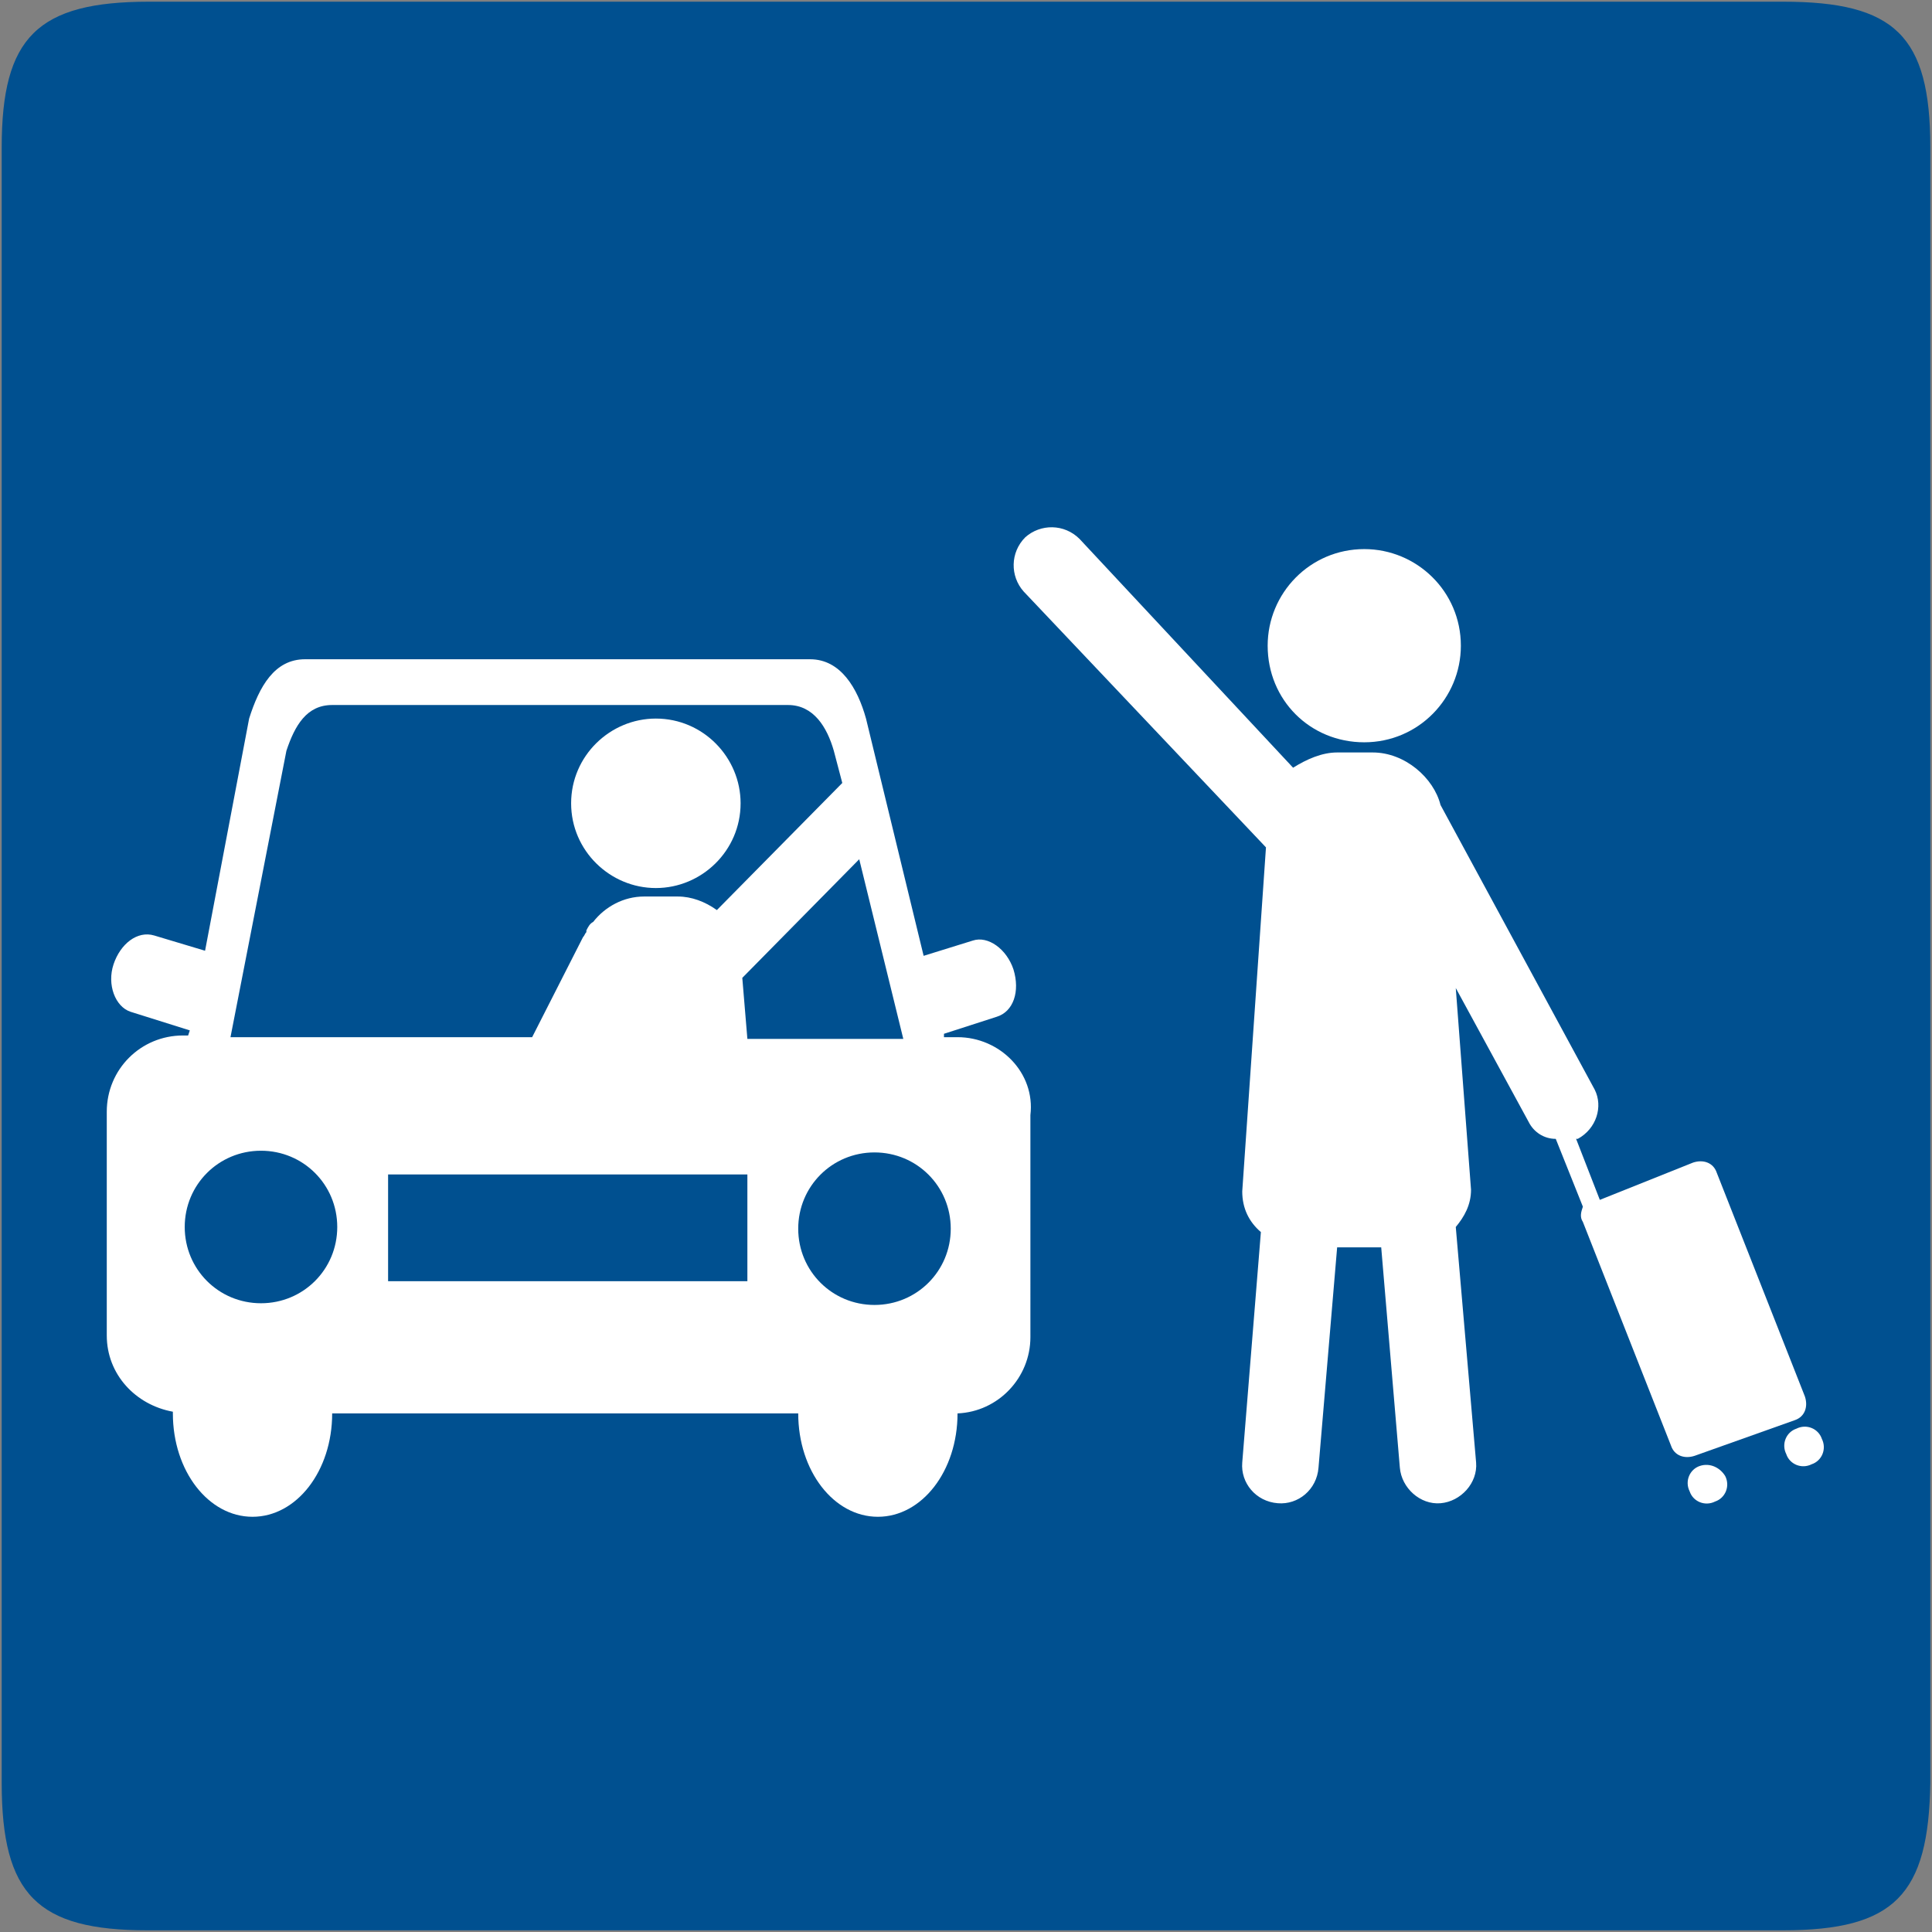
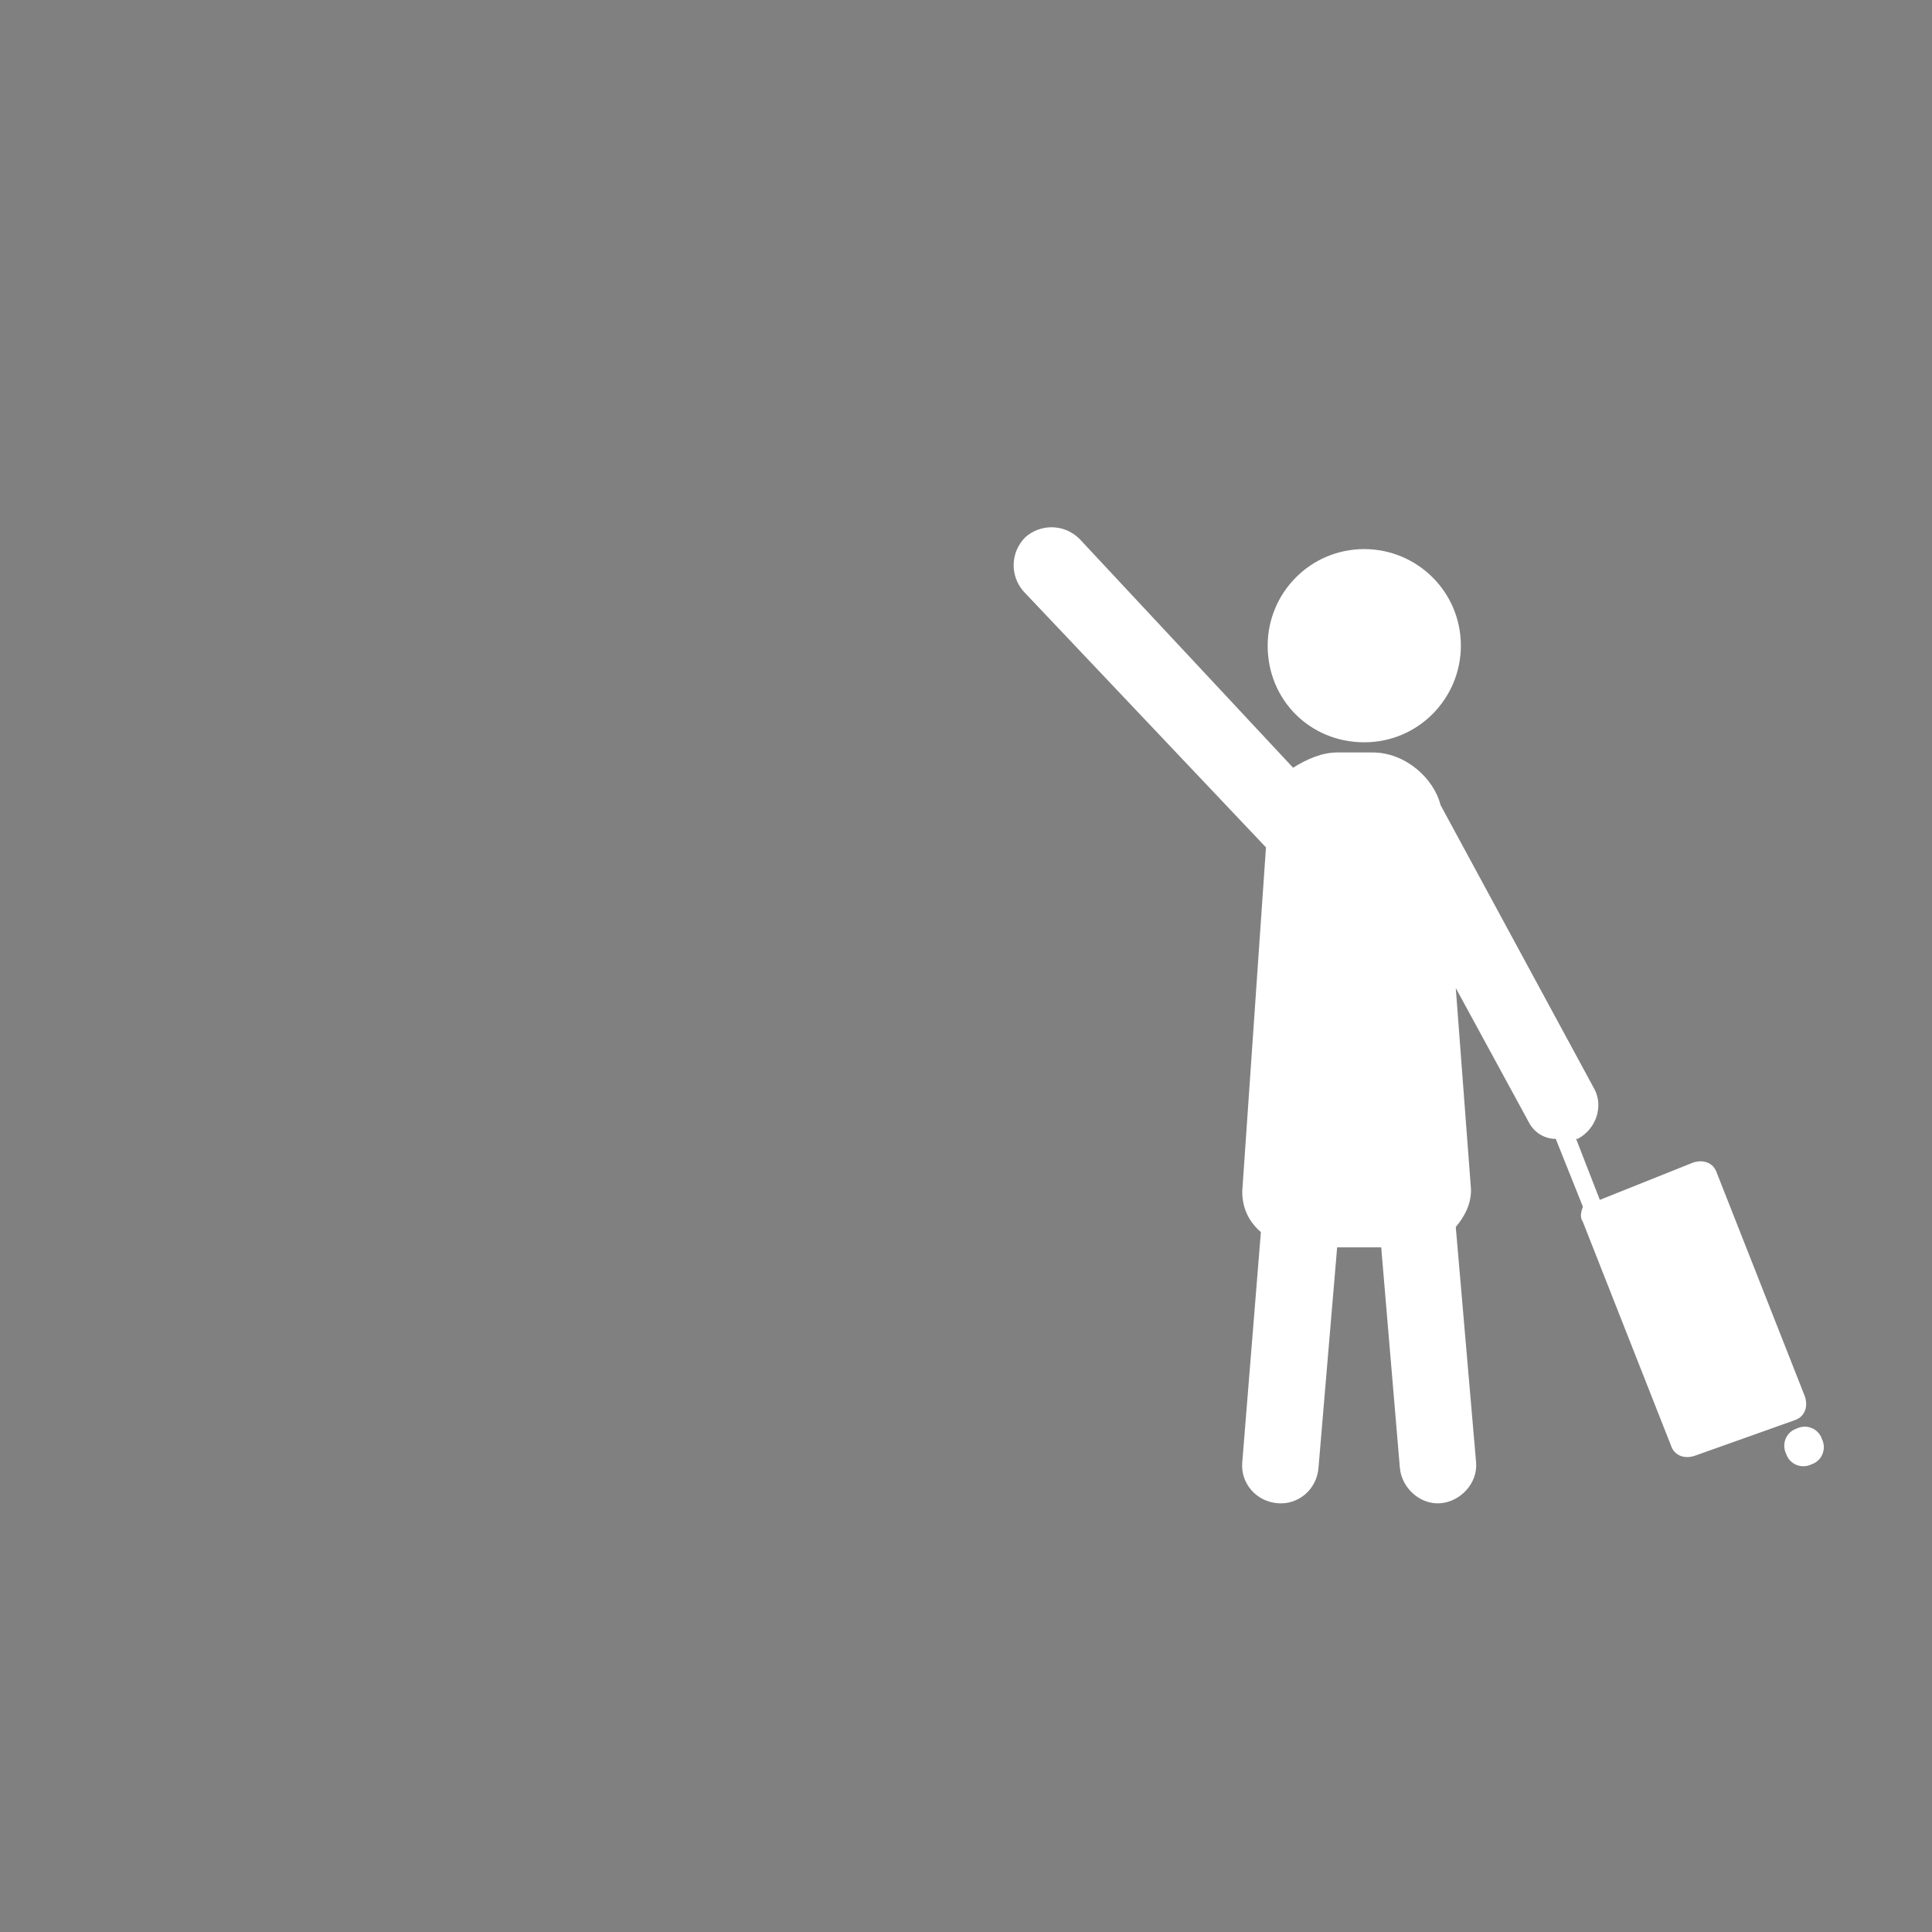
<svg xmlns="http://www.w3.org/2000/svg" version="1.1" id="Livello_1" x="0px" y="0px" viewBox="0 0 114 114" style="enable-background:new 0 0 114 114;" xml:space="preserve">
  <rect x="0" y="0" width="114" height="114" fill="#808080" stroke="none" />
  <style type="text/css">
	.st0{fill-rule:evenodd;clip-rule:evenodd;fill:#005090;}
	.st1{fill:#FFFFFF;}
</style>
-   <path class="st0" d="M8.8,0.1c-6.6,0-8.7,2.1-8.7,8.6v96.5c0,6.6,2.1,8.7,8.6,8.7h96.5c6.6,0,8.6-2.1,8.7-8.7V8.7  c0-6.6-2.1-8.6-8.7-8.6C105.3,0.1,8.8,0.1,8.8,0.1z" />
  <g>
    <g>
      <path class="st1" d="M80.5,43.8c3.2,0,5.7-2.6,5.7-5.7c0-3.2-2.6-5.7-5.7-5.7c-3.2,0-5.7,2.6-5.7,5.7    C74.8,41.3,77.3,43.8,80.5,43.8z" />
      <path class="st1" d="M105.9,83.8c0.6-0.2,0.8-0.8,0.6-1.4l-5.2-13.2c-0.2-0.6-0.8-0.8-1.4-0.6l-5.5,2.2l-1.4-3.6c0,0,0.1,0,0.1,0    c1.1-0.6,1.5-1.9,1-2.9L85,47.5c-0.4-1.6-2.1-3.1-4-3.1l-2.1,0c-0.9,0-1.8,0.4-2.6,0.9L63.7,31.8c-0.9-0.9-2.3-0.9-3.2-0.1    c-0.9,0.9-0.9,2.3-0.1,3.2l14.3,15.1l-1.4,20.3c0,1,0.4,1.8,1.1,2.4l-1.1,13.6c-0.1,1.2,0.8,2.3,2.1,2.4c1.2,0.1,2.3-0.8,2.4-2.1    l1.1-13h2.6l1.1,13c0.1,1.2,1.2,2.2,2.4,2.1c1.2-0.1,2.2-1.2,2.1-2.4l-1.2-13.9c0.5-0.6,0.9-1.3,0.9-2.2l-0.9-11.9l4.3,7.9    c0.3,0.6,0.9,1,1.6,1l1.6,4c-0.1,0.3-0.2,0.6,0,0.9l5.2,13.2c0.2,0.6,0.8,0.8,1.4,0.6L105.9,83.8z" />
-       <path class="st1" d="M100.3,86.5c-0.6,0.2-0.9,0.9-0.6,1.5c0.2,0.6,0.9,0.9,1.5,0.6c0.6-0.2,0.9-0.9,0.6-1.5    C101.5,86.6,100.9,86.3,100.3,86.5z" />
      <path class="st1" d="M107.5,84.9c-0.2-0.6-0.9-0.9-1.5-0.6c-0.6,0.2-0.9,0.9-0.6,1.5c0.2,0.6,0.9,0.9,1.5,0.6    C107.5,86.2,107.8,85.5,107.5,84.9z" />
    </g>
    <g>
-       <path class="st1" d="M38.7,52.4c2.7,0,5-2.2,5-5c0-2.7-2.2-5-5-5c-2.7,0-5,2.2-5,5C33.7,50.2,36,52.4,38.7,52.4z" />
-       <path class="st1" d="M56.5,61.2h-0.8l0-0.2l3.1-1c1-0.3,1.4-1.5,1-2.8c-0.4-1.2-1.5-2-2.4-1.7l-2.9,0.9l-3.4-14    c-0.5-1.8-1.5-3.5-3.3-3.5H18c-1.8,0-2.7,1.6-3.3,3.5l-2.6,13.7l-3-0.9c-1-0.3-2,0.5-2.4,1.7c-0.4,1.2,0.1,2.5,1,2.8l3.5,1.1    l-0.1,0.3h-0.3c-2.5,0-4.5,2-4.5,4.5v13.2c0,2.3,1.7,4.1,3.9,4.5c0,0,0,0,0,0.1c0,3.4,2.1,6.1,4.7,6.1c2.6,0,4.7-2.7,4.7-6.1h27.5    c0,3.4,2.1,6.1,4.7,6.1c2.6,0,4.7-2.7,4.7-6.1c2.4-0.1,4.3-2.1,4.3-4.5V65.8C61.1,63.3,59,61.2,56.5,61.2z M50.7,50.7l2.6,10.6    h-9.2l-0.3-3.6L50.7,50.7z M16.9,44.3c0.5-1.5,1.2-2.7,2.7-2.7h26.9c1.5,0,2.3,1.3,2.7,2.7l0.5,1.9l-7.4,7.5    c-0.7-0.5-1.5-0.8-2.3-0.8l-2,0c-1.2,0-2.3,0.6-3,1.5c-0.2,0.1-0.3,0.3-0.4,0.5l0,0.1c-0.1,0.1-0.1,0.2-0.2,0.3l-3,5.9H13.6    L16.9,44.3z M15.4,76.9c-2.5,0-4.5-2-4.5-4.5c0-2.5,2-4.5,4.5-4.5c2.5,0,4.5,2,4.5,4.5C19.9,74.9,17.9,76.9,15.4,76.9z M44.1,75.6    H22.9v-6.3h21.2V75.6z M51.6,77c-2.5,0-4.5-2-4.5-4.5c0-2.5,2-4.5,4.5-4.5c2.5,0,4.5,2,4.5,4.5C56.1,75,54.1,77,51.6,77z" />
-     </g>
+       </g>
  </g>
</svg>